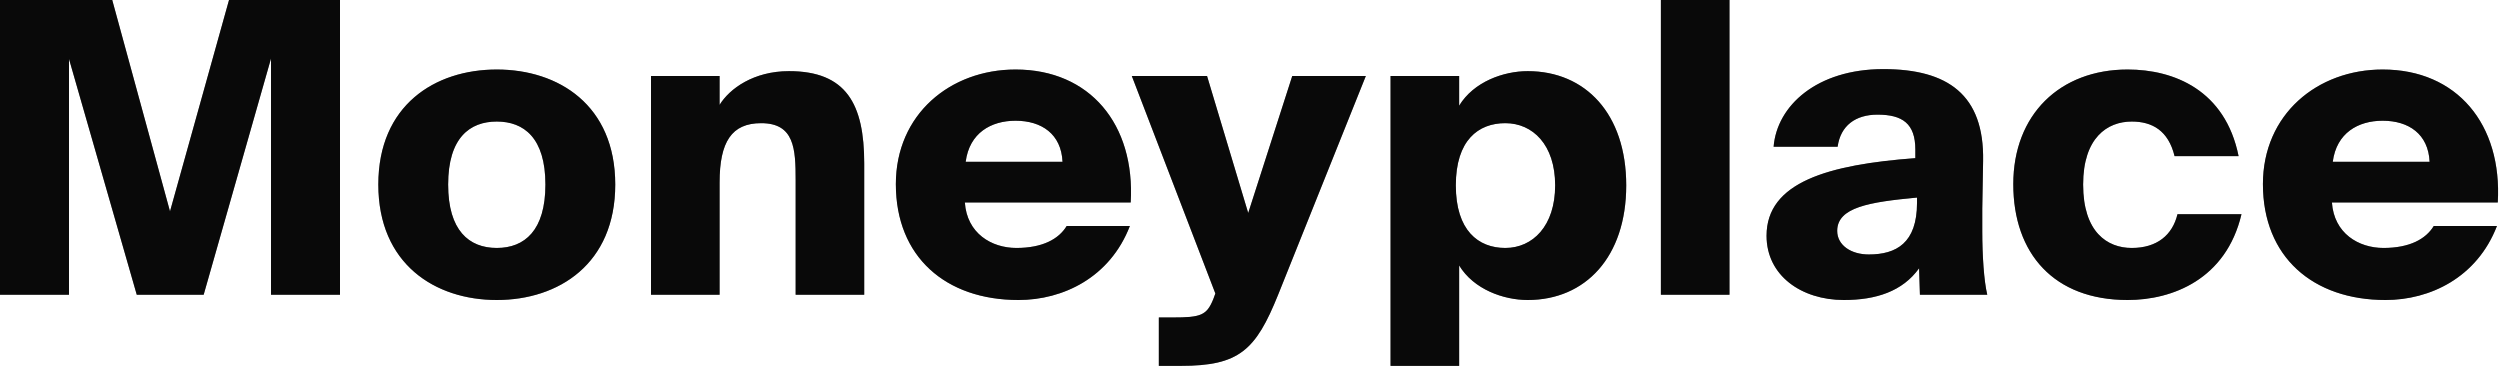
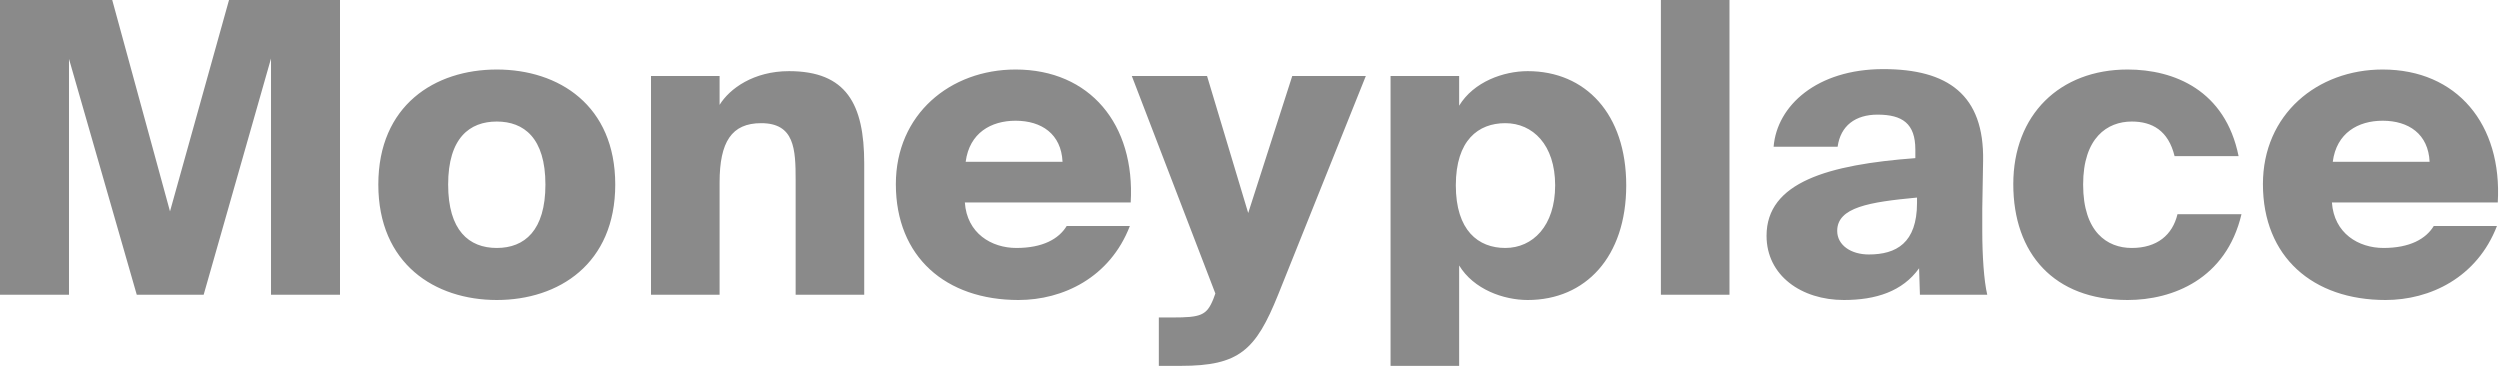
<svg xmlns="http://www.w3.org/2000/svg" viewBox="0 0 153.633 22.5" fill="none">
  <path d="M12.516 18.111L16.654 3.597V18.111H20.894V0H14.074L10.447 12.99L6.897 0H0V18.111H4.24V3.622L8.404 18.111H12.516ZM30.529 7.469C32.189 7.469 33.518 8.469 33.518 11.341C33.518 14.164 32.24 15.238 30.529 15.238C28.818 15.238 27.54 14.164 27.54 11.341C27.54 8.469 28.869 7.469 30.529 7.469ZM30.529 4.272C26.723 4.272 23.249 6.47 23.249 11.341C23.249 16.213 26.723 18.436 30.529 18.436C34.335 18.436 37.809 16.213 37.809 11.341C37.809 6.47 34.335 4.272 30.529 4.272ZM44.221 4.671H40.006V18.111H44.221V11.216C44.221 8.718 44.961 7.569 46.775 7.569C48.818 7.569 48.895 9.143 48.895 11.067V18.111H53.109V10.042C53.109 6.395 52.011 4.372 48.486 4.372C46.315 4.372 44.834 5.446 44.221 6.445V4.671ZM65.551 13.889C65.066 14.689 64.07 15.238 62.46 15.238C60.928 15.238 59.421 14.339 59.293 12.441H69.485C69.766 7.644 66.981 4.272 62.409 4.272C58.399 4.272 55.053 7.02 55.053 11.316C55.053 15.788 58.118 18.436 62.588 18.436C65.321 18.436 68.208 17.062 69.434 13.889H65.551ZM62.409 7.419C64.018 7.419 65.219 8.244 65.296 9.942H59.344C59.574 8.169 60.902 7.419 62.409 7.419ZM72.568 22.483C76.144 22.483 77.166 21.534 78.545 18.111L83.934 4.671H79.413L76.706 13.09L74.177 4.671H69.554L74.688 18.036L74.56 18.386C74.152 19.385 73.794 19.51 72.057 19.51H71.214V22.483H72.568ZM89.669 4.671H85.454V22.483H89.669V16.313C90.563 17.786 92.402 18.436 93.883 18.436C97.434 18.436 99.937 15.788 99.937 11.391C99.937 6.995 97.434 4.372 93.883 4.372C92.402 4.372 90.563 5.021 89.669 6.495V4.671ZM92.504 7.569C94.19 7.569 95.569 8.893 95.569 11.391C95.569 13.889 94.19 15.238 92.504 15.238C90.844 15.238 89.465 14.164 89.465 11.391C89.465 8.618 90.844 7.569 92.504 7.569ZM106.282 0H102.067V18.111H106.282V0ZM117.704 9.718C112.366 10.117 108.56 11.191 108.56 14.489C108.56 16.937 110.706 18.436 113.311 18.436C115.278 18.436 116.913 17.911 117.934 16.487L117.985 18.111H122.123C121.919 17.262 121.817 15.688 121.817 14.214V12.815L121.868 9.892C121.944 5.821 119.697 4.247 115.737 4.247C111.651 4.247 109.199 6.495 108.994 9.018H112.928C113.107 7.719 114.026 7.045 115.38 7.045C116.913 7.045 117.704 7.594 117.704 9.193V9.718ZM117.807 12.465C117.807 14.939 116.529 15.638 114.844 15.638C113.745 15.638 112.902 15.064 112.902 14.189C112.902 12.74 114.869 12.416 117.807 12.141V12.465ZM130.748 4.272C126.584 4.272 123.723 7.045 123.723 11.316C123.723 15.588 126.227 18.436 130.748 18.436C133.506 18.436 136.801 17.162 137.746 13.165H133.813C133.506 14.439 132.561 15.238 131.003 15.238C129.496 15.238 128.015 14.264 128.015 11.341C128.015 8.469 129.496 7.469 131.003 7.469C132.255 7.469 133.251 8.019 133.634 9.593H137.568C136.75 5.546 133.609 4.272 130.748 4.272ZM149.562 13.889C149.077 14.689 148.081 15.238 146.472 15.238C144.939 15.238 143.432 14.339 143.304 12.441H153.496C153.777 7.644 150.993 4.272 146.421 4.272C142.41 4.272 139.064 7.02 139.064 11.316C139.064 15.788 142.13 18.436 146.599 18.436C149.333 18.436 152.219 17.062 153.445 13.889H149.562ZM146.421 7.419C148.03 7.419 149.23 8.244 149.307 9.942H143.356C143.585 8.169 144.914 7.419 146.421 7.419Z" fill="#3D3D3D" fill-opacity="0.6" style="mix-blend-mode:overlay" />
-   <path d="M12.516 18.111L16.654 3.597V18.111H20.894V0H14.074L10.447 12.99L6.897 0H0V18.111H4.24V3.622L8.404 18.111H12.516ZM30.529 7.469C32.189 7.469 33.518 8.469 33.518 11.341C33.518 14.164 32.24 15.238 30.529 15.238C28.818 15.238 27.54 14.164 27.54 11.341C27.54 8.469 28.869 7.469 30.529 7.469ZM30.529 4.272C26.723 4.272 23.249 6.47 23.249 11.341C23.249 16.213 26.723 18.436 30.529 18.436C34.335 18.436 37.809 16.213 37.809 11.341C37.809 6.47 34.335 4.272 30.529 4.272ZM44.221 4.671H40.006V18.111H44.221V11.216C44.221 8.718 44.961 7.569 46.775 7.569C48.818 7.569 48.895 9.143 48.895 11.067V18.111H53.109V10.042C53.109 6.395 52.011 4.372 48.486 4.372C46.315 4.372 44.834 5.446 44.221 6.445V4.671ZM65.551 13.889C65.066 14.689 64.07 15.238 62.46 15.238C60.928 15.238 59.421 14.339 59.293 12.441H69.485C69.766 7.644 66.981 4.272 62.409 4.272C58.399 4.272 55.053 7.02 55.053 11.316C55.053 15.788 58.118 18.436 62.588 18.436C65.321 18.436 68.208 17.062 69.434 13.889H65.551ZM62.409 7.419C64.018 7.419 65.219 8.244 65.296 9.942H59.344C59.574 8.169 60.902 7.419 62.409 7.419ZM72.568 22.483C76.144 22.483 77.166 21.534 78.545 18.111L83.934 4.671H79.413L76.706 13.09L74.177 4.671H69.554L74.688 18.036L74.56 18.386C74.152 19.385 73.794 19.51 72.057 19.51H71.214V22.483H72.568ZM89.669 4.671H85.454V22.483H89.669V16.313C90.563 17.786 92.402 18.436 93.883 18.436C97.434 18.436 99.937 15.788 99.937 11.391C99.937 6.995 97.434 4.372 93.883 4.372C92.402 4.372 90.563 5.021 89.669 6.495V4.671ZM92.504 7.569C94.19 7.569 95.569 8.893 95.569 11.391C95.569 13.889 94.19 15.238 92.504 15.238C90.844 15.238 89.465 14.164 89.465 11.391C89.465 8.618 90.844 7.569 92.504 7.569ZM106.282 0H102.067V18.111H106.282V0ZM117.704 9.718C112.366 10.117 108.56 11.191 108.56 14.489C108.56 16.937 110.706 18.436 113.311 18.436C115.278 18.436 116.913 17.911 117.934 16.487L117.985 18.111H122.123C121.919 17.262 121.817 15.688 121.817 14.214V12.815L121.868 9.892C121.944 5.821 119.697 4.247 115.737 4.247C111.651 4.247 109.199 6.495 108.994 9.018H112.928C113.107 7.719 114.026 7.045 115.38 7.045C116.913 7.045 117.704 7.594 117.704 9.193V9.718ZM117.807 12.465C117.807 14.939 116.529 15.638 114.844 15.638C113.745 15.638 112.902 15.064 112.902 14.189C112.902 12.74 114.869 12.416 117.807 12.141V12.465ZM130.748 4.272C126.584 4.272 123.723 7.045 123.723 11.316C123.723 15.588 126.227 18.436 130.748 18.436C133.506 18.436 136.801 17.162 137.746 13.165H133.813C133.506 14.439 132.561 15.238 131.003 15.238C129.496 15.238 128.015 14.264 128.015 11.341C128.015 8.469 129.496 7.469 131.003 7.469C132.255 7.469 133.251 8.019 133.634 9.593H137.568C136.75 5.546 133.609 4.272 130.748 4.272ZM149.562 13.889C149.077 14.689 148.081 15.238 146.472 15.238C144.939 15.238 143.432 14.339 143.304 12.441H153.496C153.777 7.644 150.993 4.272 146.421 4.272C142.41 4.272 139.064 7.02 139.064 11.316C139.064 15.788 142.13 18.436 146.599 18.436C149.333 18.436 152.219 17.062 153.445 13.889H149.562ZM146.421 7.419C148.03 7.419 149.23 8.244 149.307 9.942H143.356C143.585 8.169 144.914 7.419 146.421 7.419Z" fill="black" fill-opacity="0.93" style="mix-blend-mode:luminosity" />
</svg>